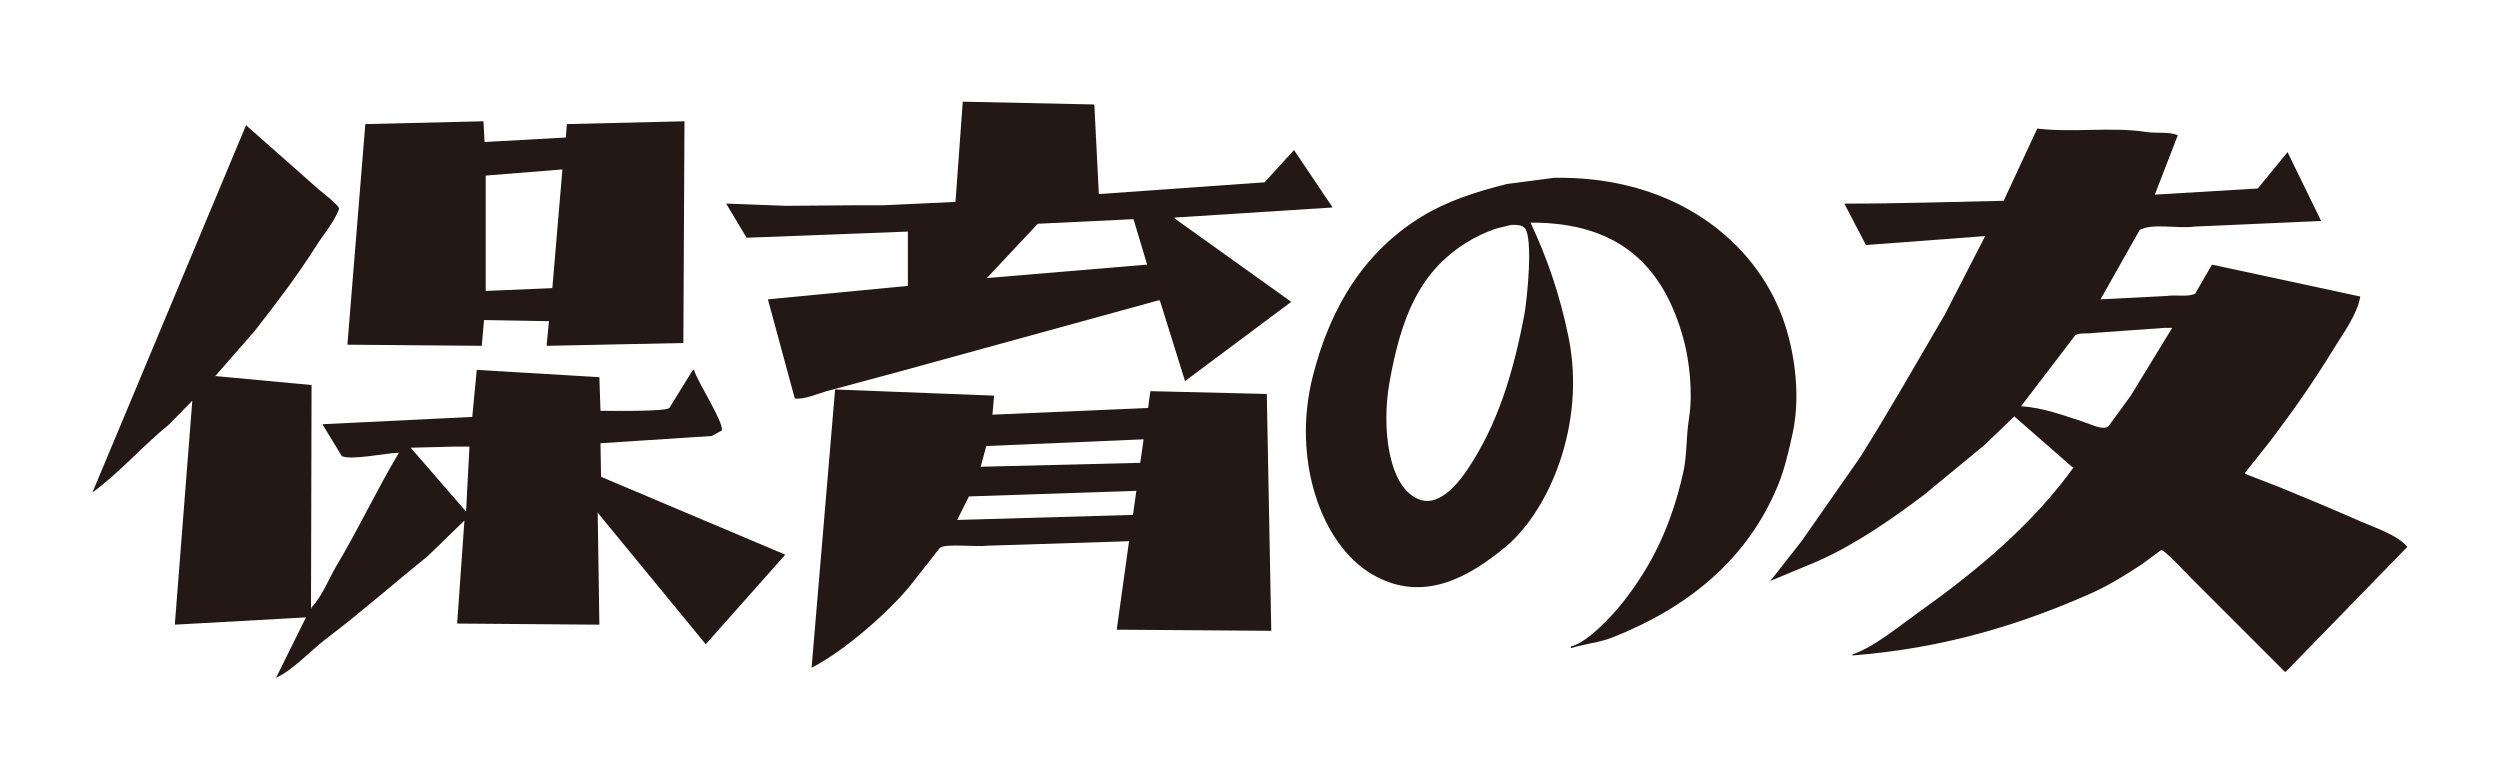
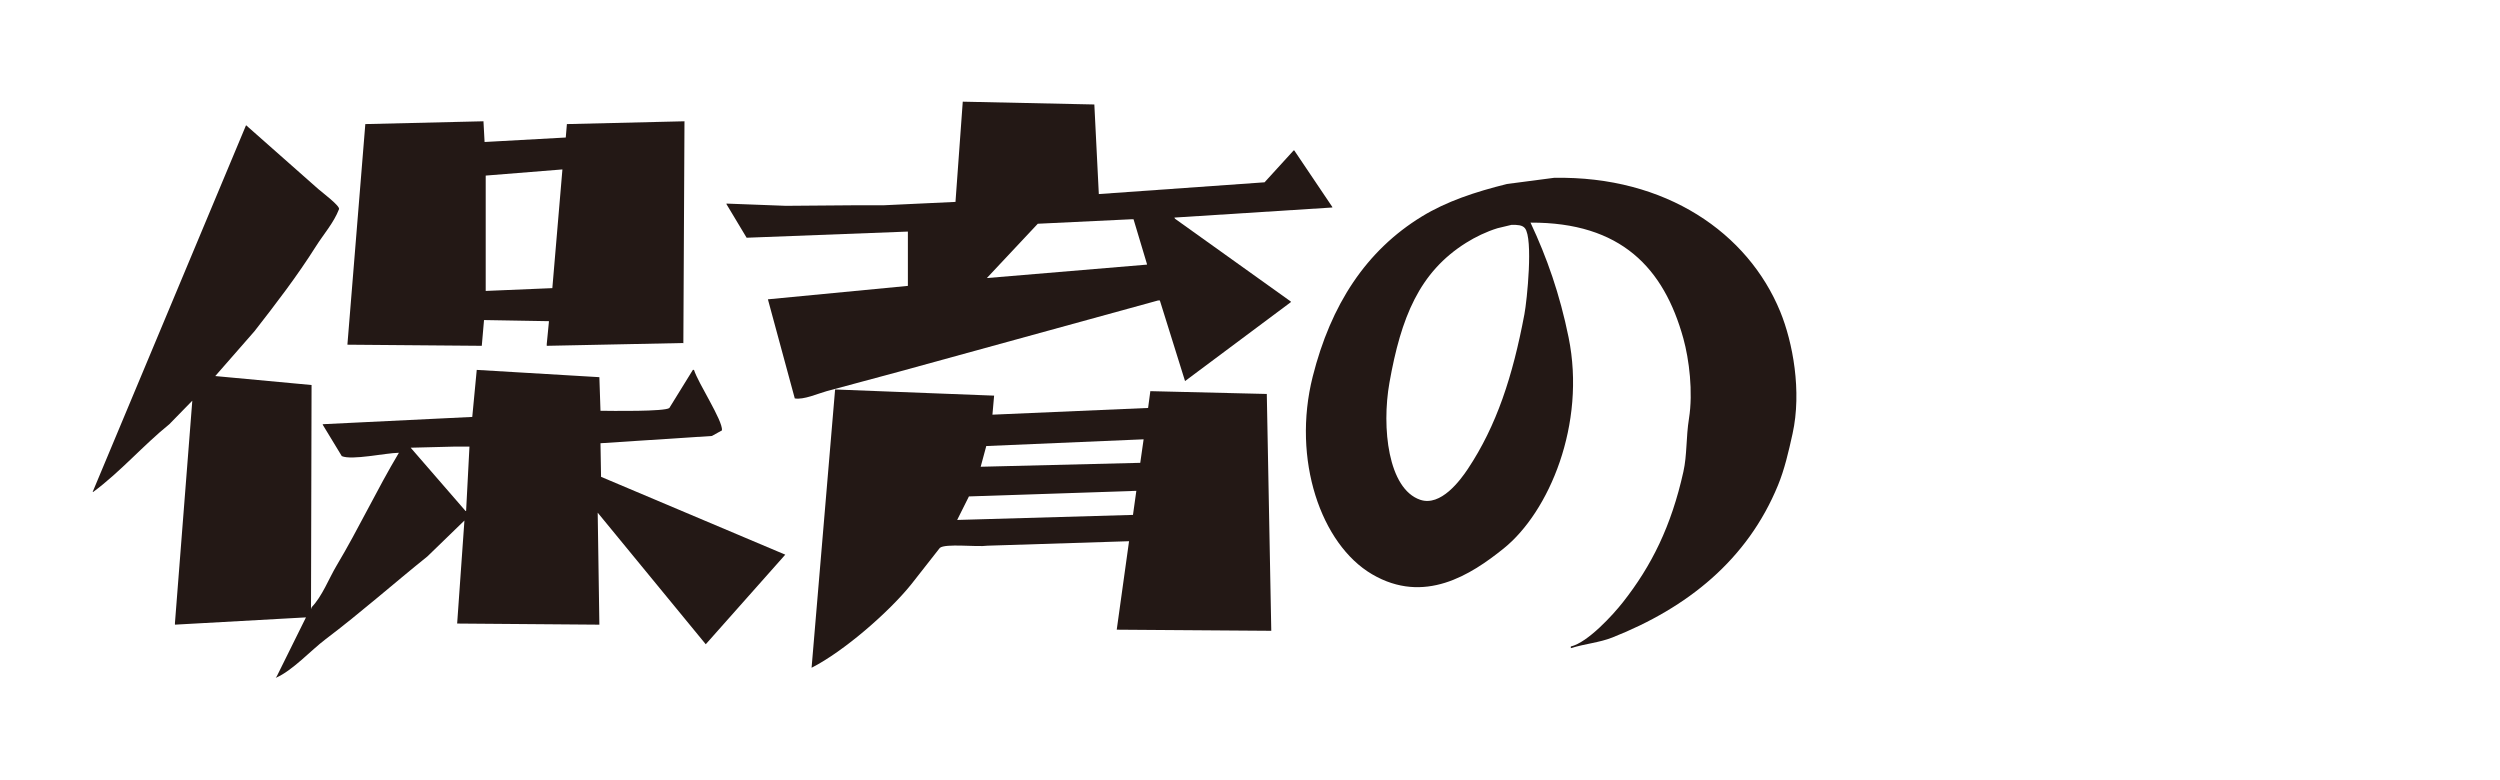
<svg xmlns="http://www.w3.org/2000/svg" viewBox="0 0 425.654 132.723">
  <defs>
    <style>.cls-1{isolation:isolate;}.cls-2{fill:none;}.cls-2,.cls-3{stroke-width:0px;}.cls-3{fill:#231815;fill-rule:evenodd;}.cls-4{clip-path:url(#clippath);}.cls-5{mix-blend-mode:multiply;}</style>
    <clipPath id="clippath">
      <rect class="cls-2" width="425.654" height="132.723" />
    </clipPath>
  </defs>
  <g class="cls-1">
    <g id="_レイヤー_2">
      <g id="_レイヤー_1-2">
        <g class="cls-4">
          <g class="cls-5">
            <path class="cls-3" d="M96.52,21.126c-.064.763-.127,1.525-.191,2.288-4.607.254-9.216.508-13.823.763-.064-1.176-.127-2.352-.191-3.527-6.704.159-13.411.318-20.115.477-1.017,12.519-2.034,25.042-3.051,37.561,7.626.064,15.254.127,22.88.191.127-1.462.254-2.924.381-4.385,3.686.064,7.373.127,11.059.191-.127,1.303-.254,2.606-.381,3.909v.286c7.753-.159,15.508-.318,23.261-.477.064-12.583.127-25.169.191-37.752-6.673.159-13.347.318-20.02.477ZM94.042,49.058c-3.781.159-7.563.318-11.345.477v-19.639c4.353-.35,8.708-.699,13.061-1.049-.572,6.736-1.144,13.474-1.716,20.211Z" />
          </g>
          <g class="cls-5">
            <path class="cls-3" d="M226.841,35.235c-2.161-3.209-4.322-6.419-6.483-9.629h-.095c-1.652,1.811-3.305,3.623-4.957,5.434-9.405.667-18.813,1.335-28.219,2.002-.254-5.084-.508-10.169-.763-15.253-7.467-.159-14.936-.318-22.403-.477-.413,5.688-.826,11.377-1.239,17.065-4.067.191-8.135.381-12.203.572h-4.767c-3.972.032-7.945.064-11.917.095-3.368-.127-6.737-.254-10.105-.381v.095c1.144,1.906,2.288,3.814,3.432,5.72,9.151-.35,18.305-.699,27.456-1.049v9.247c-7.944.763-15.89,1.525-23.833,2.288,1.525,5.624,3.051,11.25,4.576,16.874,1.518.265,3.952-.832,5.434-1.239,4.131-1.112,8.263-2.225,12.393-3.337,14.68-4.035,29.364-8.072,44.044-12.107h.286c1.43,4.576,2.86,9.152,4.29,13.728,6.005-4.48,12.013-8.962,18.018-13.442v-.095c-6.577-4.703-13.157-9.407-19.734-14.109-.032-.064-.064-.127-.095-.191,8.96-.572,17.924-1.144,26.884-1.716v-.095ZM195.286,45.054c-9.088.763-18.178,1.525-27.265,2.288,2.891-3.082,5.784-6.165,8.675-9.247,5.306-.254,10.614-.508,15.921-.763h.381c.763,2.542,1.525,5.085,2.288,7.627v.095Z" />
          </g>
          <g class="cls-5">
            <path class="cls-3" d="M303.108,53.062c-5.479-13.373-19.433-23.136-38.515-22.785-2.669.35-5.339.699-8.008,1.049-5.425,1.343-10.303,2.969-14.491,5.529-9.501,5.811-15.502,15.014-18.59,27.265-3.555,14.105,1.394,28.545,10.105,33.653,8.887,5.211,16.816.108,22.403-4.385,7.734-6.219,14.063-21.167,11.059-35.941-1.504-7.394-3.696-13.609-6.483-19.543,15.422-.064,22.716,7.746,26.026,19.734.978,3.542,1.677,9.101.953,13.633-.519,3.246-.306,6.149-.953,9.057-2.058,9.244-5.4,15.994-10.296,22.213-1.72,2.184-5.97,6.841-8.866,7.531v.286c2.48-.769,4.851-.941,7.055-1.811,12.827-5.068,23.008-13.233,28.219-25.931,1.107-2.697,1.8-5.691,2.479-8.771,1.593-7.23.045-15.554-2.097-20.783ZM259.541,53.539c-1.985,10.529-4.722,18.935-9.629,26.312-1.28,1.925-4.601,6.434-8.103,5.243-5.476-1.862-6.593-12.297-5.243-19.925,1.971-11.138,5.088-18.838,13.061-23.833,1.567-.982,3.456-1.901,5.339-2.479.794-.191,1.589-.381,2.383-.572,1.02-.014,1.846.024,2.288.572,1.425,1.768.363,12.252-.095,14.681Z" />
          </g>
          <g class="cls-5">
-             <path class="cls-3" d="M401.778,88.717c-4.404-1.938-8.914-3.824-13.537-5.72-1.97-.763-3.941-1.525-5.911-2.288-.032-.064-.064-.127-.095-.191,1.462-1.843,2.924-3.686,4.385-5.529,3.776-4.999,7.325-10.033,10.677-15.539,1.543-2.534,3.996-5.759,4.576-8.961-8.42-1.811-16.843-3.623-25.263-5.434-.953,1.652-1.907,3.305-2.86,4.957-1.25.595-3.229.135-4.862.381-3.749.191-7.5.381-11.249.572,2.224-3.94,4.449-7.881,6.673-11.821,2.237-1.204,6.536-.149,9.343-.572,7.181-.318,14.364-.636,21.545-.953-1.906-3.908-3.814-7.818-5.72-11.726-1.684,2.065-3.369,4.131-5.053,6.197-5.846.35-11.695.699-17.541,1.049,1.303-3.368,2.606-6.737,3.909-10.105-1.506-.673-3.571-.282-5.434-.572-5.789-.902-12.409.157-18.495-.572-1.906,4.099-3.814,8.199-5.72,12.298-8.505.162-17.933.494-27.075.477v.095c1.207,2.32,2.415,4.64,3.623,6.959,6.768-.508,13.538-1.017,20.306-1.525-2.288,4.448-4.576,8.898-6.864,13.347-4.823,8.232-9.473,16.45-14.491,24.405-3.305,4.734-6.61,9.47-9.915,14.205-1.62,2.065-3.241,4.131-4.862,6.197-.159.191-.318.381-.477.572,2.669-1.112,5.339-2.225,8.008-3.337,6.556-2.89,12.714-7.215,18.209-11.345,3.432-2.828,6.864-5.657,10.296-8.485,1.684-1.62,3.369-3.242,5.053-4.862,3.305,2.891,6.61,5.784,9.915,8.675h.191c-6.948,9.63-16.325,17.512-26.026,24.405-2.958,2.102-8.125,6.364-11.631,7.436v.191c15.709-1.223,28.726-5.325,40.421-10.487,3.064-1.352,6.143-3.232,8.866-5.053,1.08-.794,2.161-1.589,3.241-2.383.477-.224,4.395,4.014,5.148,4.767,5.306,5.306,10.614,10.614,15.921,15.921h.191c6.895-7.086,13.792-14.174,20.687-21.259-1.711-2.035-5.543-3.258-8.103-4.385ZM362.787,67.362c-1.271,1.748-2.542,3.496-3.813,5.243-1.011.684-2.834-.323-4.195-.763-3.29-1.062-6.922-2.453-10.677-2.669,3.082-4.035,6.165-8.072,9.247-12.107.79-.456,1.992-.205,3.146-.381,4.004-.286,8.008-.572,12.012-.858h1.335c-2.351,3.845-4.703,7.691-7.055,11.535Z" />
-           </g>
+             </g>
          <g class="cls-5">
            <path class="cls-3" d="M133.701,94.437c-10.454-4.417-20.911-8.835-31.365-13.251-.032-1.875-.064-3.75-.095-5.625v-.095c6.323-.413,12.648-.826,18.971-1.239.572-.318,1.144-.636,1.716-.953.133-1.711-4.046-7.996-4.767-10.296h-.191c-1.335,2.161-2.669,4.322-4.004,6.483-.696.634-9.976.502-11.726.477-.064-1.906-.127-3.814-.191-5.72-6.959-.413-13.919-.826-20.878-1.239-.254,2.669-.508,5.339-.763,8.008-8.484.413-16.97.826-25.454,1.239v.095c1.08,1.779,2.161,3.559,3.241,5.339,1.734.743,7.342-.528,9.724-.572-3.75,6.281-6.884,12.97-10.582,19.162-1.373,2.3-2.46,5.264-4.29,7.15v.191h-.095c.032-12.678.064-25.36.095-38.038-5.465-.508-10.932-1.017-16.397-1.525,2.224-2.542,4.449-5.085,6.673-7.627,3.657-4.696,7.249-9.36,10.487-14.491,1.255-1.988,3.038-4.011,3.909-6.292.244-.523-2.863-2.849-3.527-3.432-4.099-3.622-8.199-7.246-12.298-10.868-8.706,20.812-17.415,41.631-26.121,62.443h.095c4.682-3.468,8.475-7.908,12.965-11.535,1.303-1.335,2.606-2.669,3.909-4.004-.985,12.615-1.97,25.233-2.955,37.847v.286c7.435-.413,14.873-.826,22.308-1.239-1.652,3.336-3.305,6.674-4.957,10.01-.064.095-.127.191-.191.286,2.844-1.214,5.988-4.693,8.485-6.578,5.983-4.517,11.541-9.444,17.351-14.109,2.097-2.034,4.195-4.068,6.292-6.101-.413,5.847-.826,11.695-1.239,17.541,8.071.064,16.144.127,24.215.191-.095-6.355-.191-12.712-.286-19.067,6.132,7.467,12.267,14.936,18.399,22.403,4.512-5.084,9.025-10.169,13.537-15.253ZM79.36,87.001h-.095c-3.114-3.591-6.229-7.182-9.343-10.773,2.51-.064,5.021-.127,7.531-.191h2.479c-.191,3.654-.381,7.309-.572,10.963Z" />
          </g>
          <g class="cls-5">
            <path class="cls-3" d="M216.45,107.402c-.254-13.441-.508-26.885-.763-40.326-6.609-.159-13.22-.318-19.829-.477-.127.953-.254,1.907-.381,2.86-8.833.381-17.669.763-26.503,1.144.095-1.08.191-2.161.286-3.241-9.024-.35-18.051-.699-27.075-1.049-1.335,15.792-2.669,31.589-4.004,47.381,5.528-2.814,13.204-9.517,16.969-14.205,1.621-2.065,3.241-4.131,4.862-6.197.924-.805,6.362-.118,8.103-.381,8.039-.254,16.08-.508,24.119-.763-.699,5.02-1.398,10.042-2.097,15.063,8.77.064,17.542.127,26.312.191ZM167.925,75.942c8.929-.381,17.86-.763,26.789-1.144-.191,1.335-.381,2.669-.572,4.004-9.056.222-18.114.445-27.17.667.318-1.176.636-2.352.953-3.527ZM162.968,88.526c.667-1.335,1.335-2.669,2.002-4.004,9.501-.318,19.004-.636,28.505-.953-.191,1.366-.381,2.733-.572,4.099-9.977.286-19.957.572-29.935.858Z" />
          </g>
        </g>
      </g>
    </g>
  </g>
</svg>